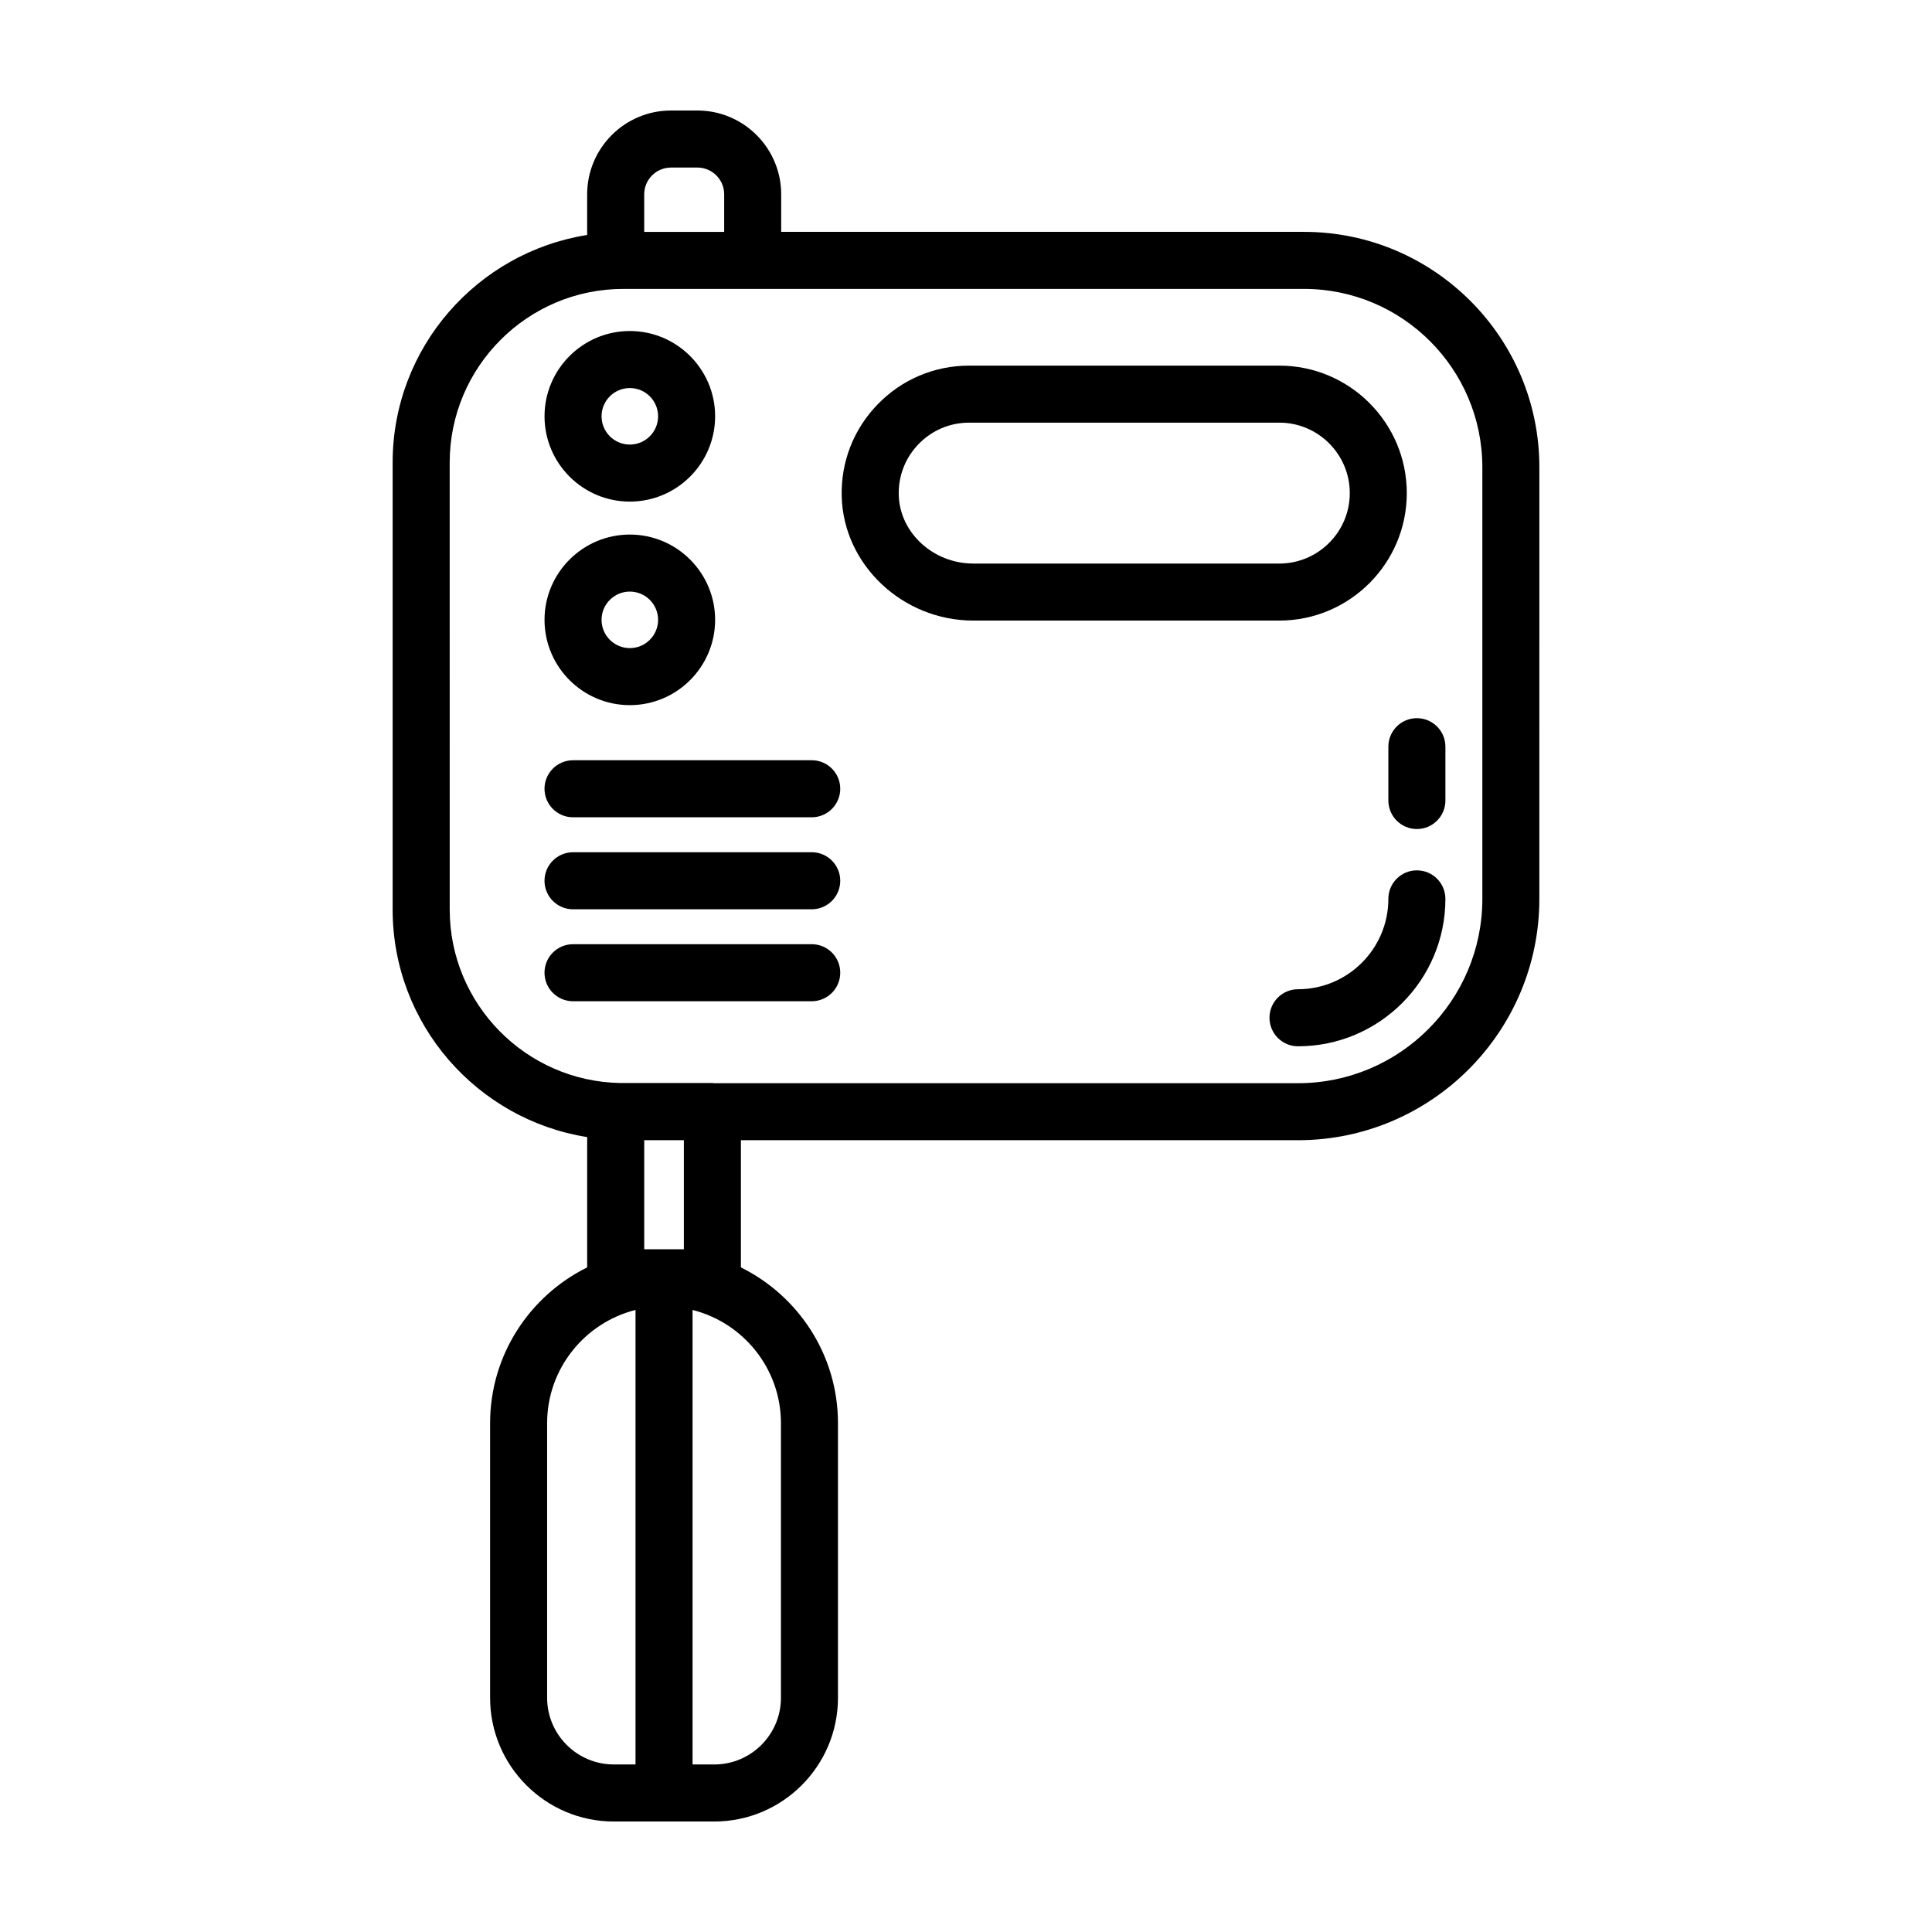
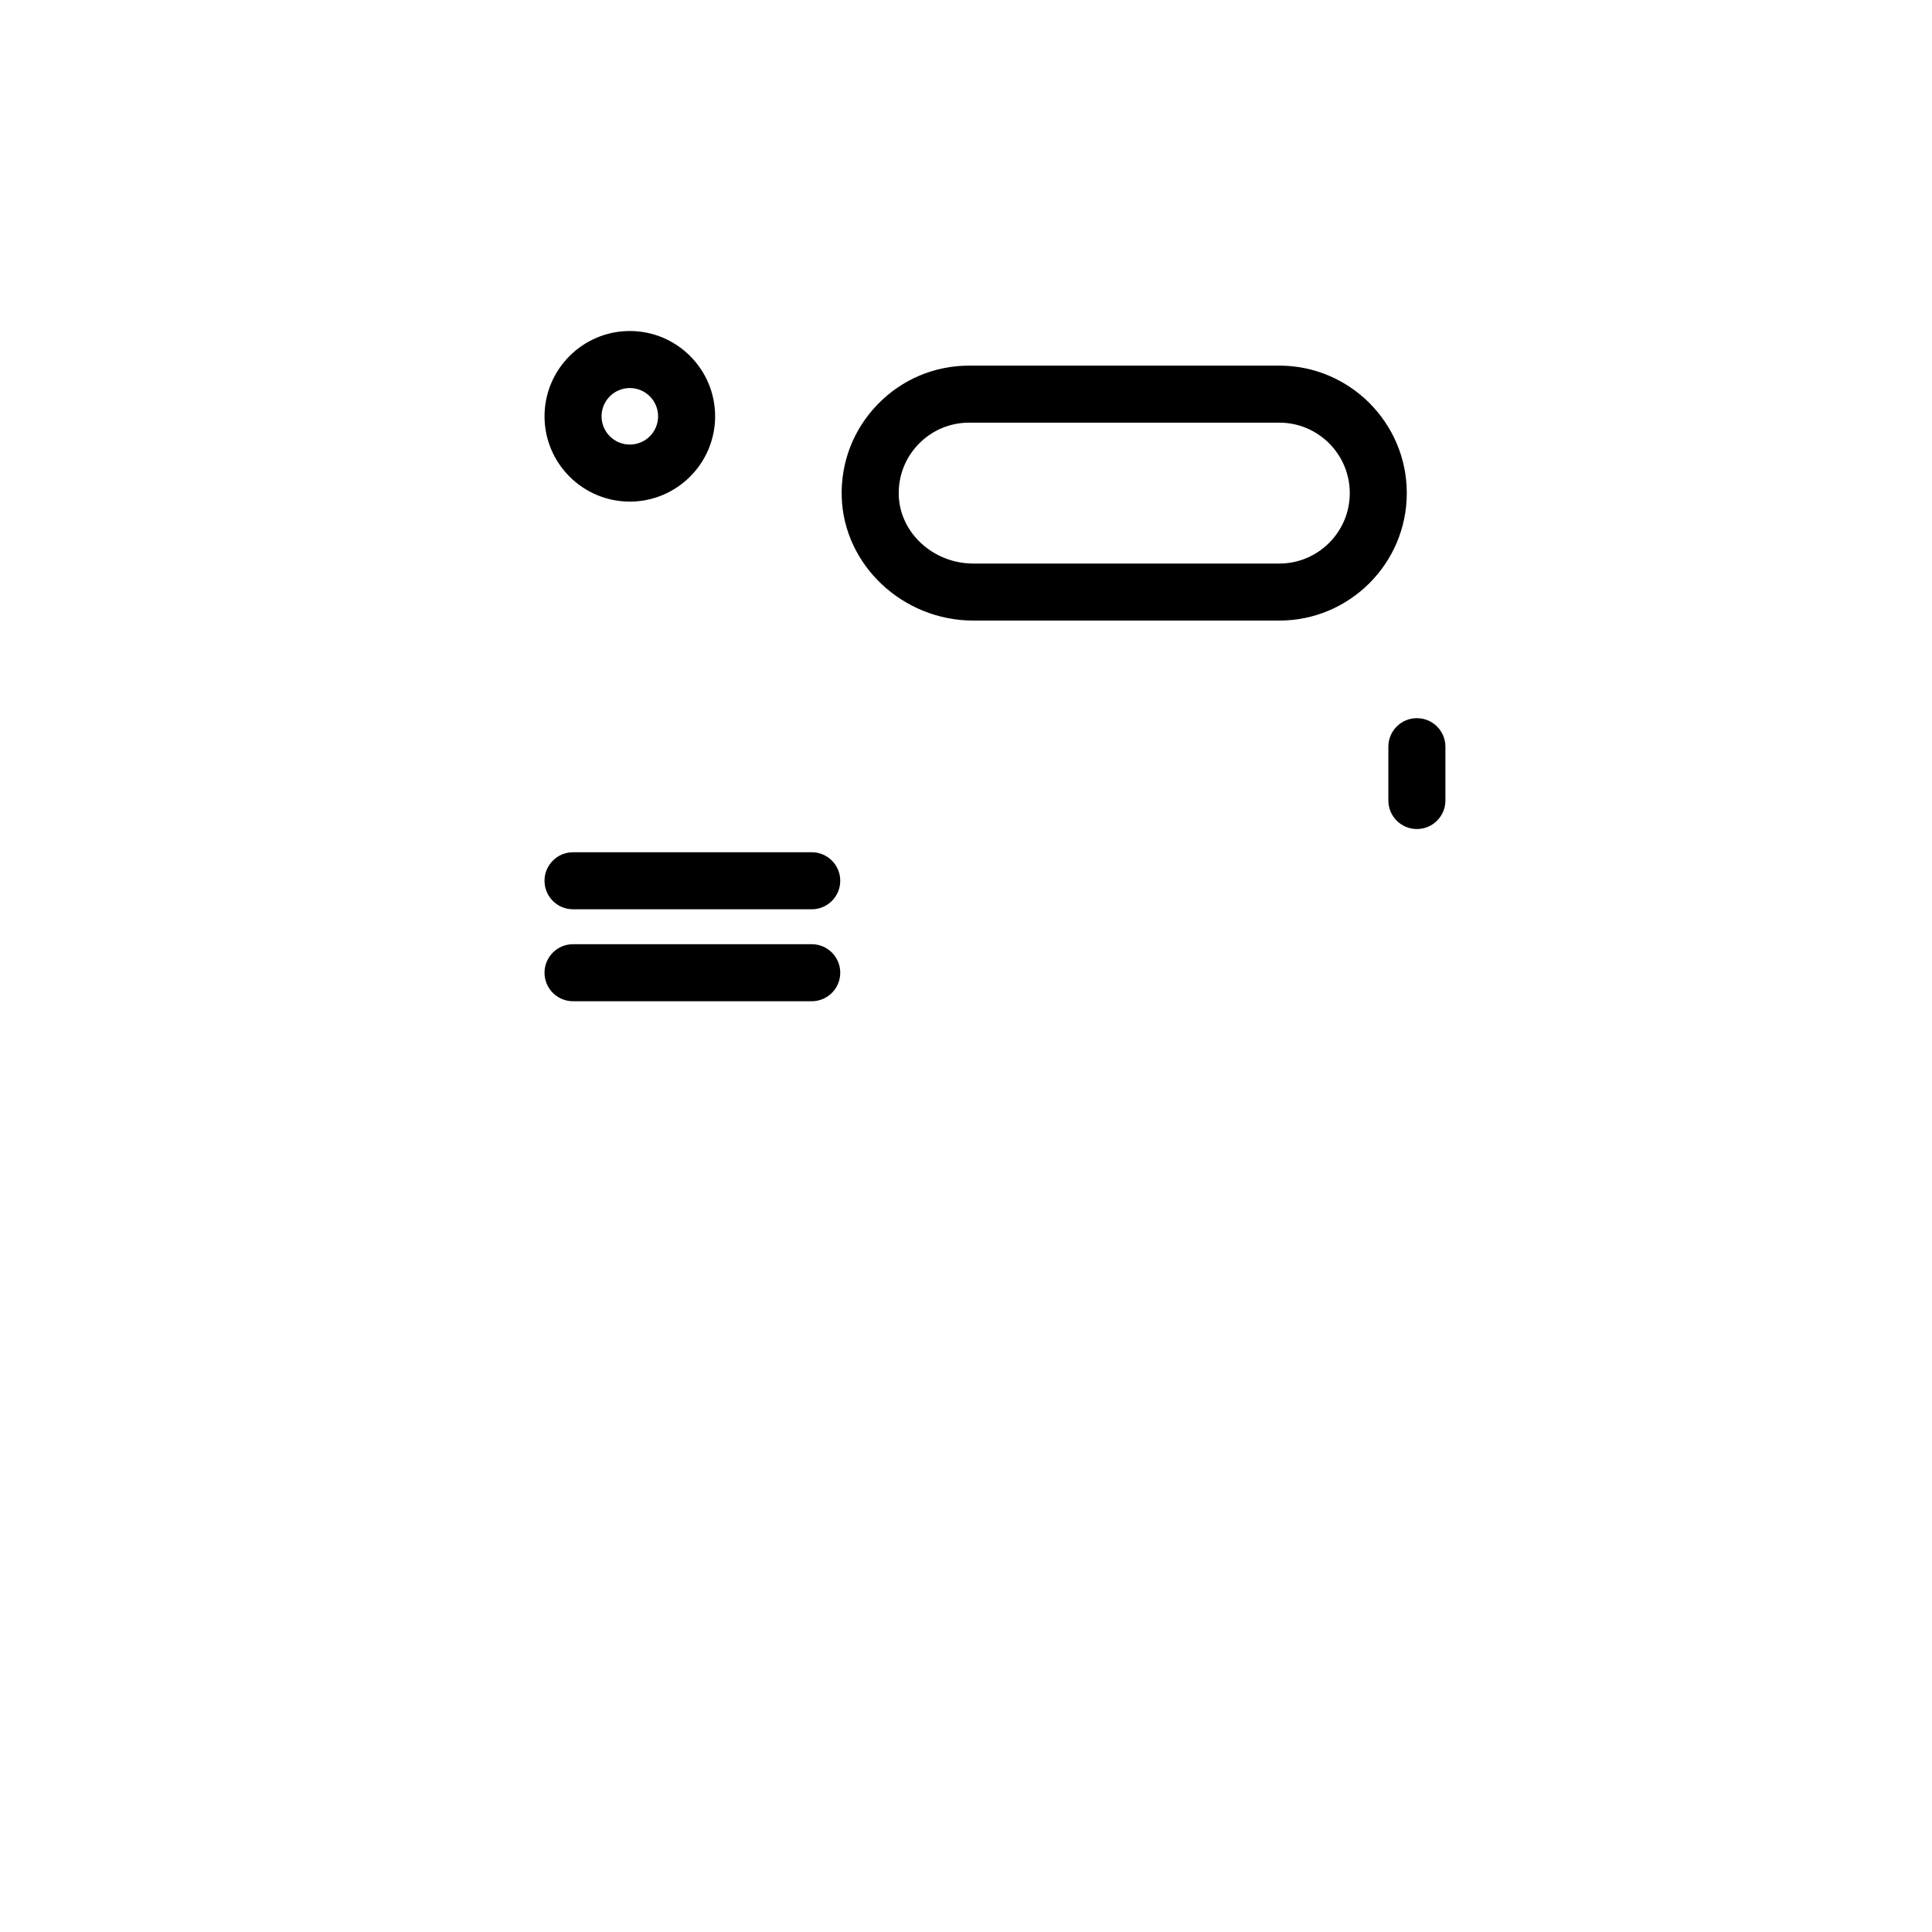
<svg xmlns="http://www.w3.org/2000/svg" fill="#000000" width="800px" height="800px" version="1.1" viewBox="144 144 512 512">
  <g>
-     <path d="m519.49 374.65c-4.176 0-7.559 3.387-7.559 7.559 0 13.203-10.742 23.949-23.945 23.949-4.176 0-7.559 3.387-7.559 7.559s3.379 7.559 7.559 7.559c21.539 0 39.059-17.527 39.059-39.066 0.004-4.176-3.383-7.559-7.555-7.559z" />
    <path d="m295.86 384.97h63.254c4.176 0 7.559-3.387 7.559-7.559s-3.379-7.559-7.559-7.559l-63.254 0.004c-4.176 0-7.559 3.387-7.559 7.559 0.004 4.172 3.383 7.555 7.559 7.555z" />
-     <path d="m295.86 360.59h63.254c4.176 0 7.559-3.387 7.559-7.559s-3.379-7.559-7.559-7.559l-63.254 0.004c-4.176 0-7.559 3.387-7.559 7.559 0.004 4.172 3.383 7.555 7.559 7.555z" />
    <path d="m295.86 409.34h63.254c4.176 0 7.559-3.387 7.559-7.559s-3.379-7.559-7.559-7.559l-63.254 0.004c-4.176 0-7.559 3.387-7.559 7.559 0.004 4.168 3.383 7.555 7.559 7.555z" />
-     <path d="m299.61 445.34v34.531c-15.215 7.535-25.73 23.191-25.73 41.293v72.766c0 18.082 14.707 32.789 32.789 32.789h26.621c18.078 0 32.781-14.707 32.781-32.789v-72.766c0-18.102-10.508-33.754-25.723-41.293v-33.703h147.64c35.266 0 63.957-28.691 63.957-63.957l0.004-114.39c0-34.395-27.98-62.375-62.375-62.375l-138.55-0.004v-9.949c0-12.242-9.961-22.207-22.207-22.207h-7.004c-12.246 0-22.207 9.965-22.207 22.207v10.777c-29.16 4.625-51.551 29.867-51.551 60.305v118.45c0 30.445 22.391 55.691 51.551 60.316zm-10.617 148.59v-72.766c0-14.473 9.992-26.625 23.422-30.016v120.45h-5.754c-9.738 0-17.668-7.926-17.668-17.672zm61.965-72.766v72.766c0 9.75-7.926 17.672-17.668 17.672h-5.754v-120.45c13.43 3.391 23.422 15.539 23.422 30.016zm-25.727-46.105h-10.504v-28.895h10.504zm-10.508-279.56c0-3.91 3.184-7.094 7.094-7.094h7.004c3.91 0 7.094 3.184 7.094 7.094v9.949h-21.191zm-51.551 71.086c0-25.375 20.645-46.023 46.023-46.023h180.38c26.062 0 47.262 21.199 47.262 47.262v114.39c0 26.934-21.91 48.844-48.844 48.844h-154.76c-0.145-0.012-0.289-0.047-0.438-0.047h-24.465c-24.973-0.473-45.152-20.898-45.152-45.984z" />
    <path d="m401.94 308.46h81.09c18.625 0 33.785-15.156 33.785-33.781s-15.156-33.785-33.785-33.785h-82.188c-9.215 0-17.828 3.641-24.25 10.258-6.418 6.613-9.801 15.336-9.527 24.562 0.551 18.055 16.195 32.746 34.875 32.746zm-14.496-46.785c3.547-3.656 8.309-5.668 13.402-5.668h82.188c10.293 0 18.672 8.375 18.672 18.672 0 10.293-8.375 18.668-18.672 18.668h-81.094c-10.594 0-19.461-8.113-19.758-18.086-0.156-5.102 1.715-9.926 5.262-13.586z" />
-     <path d="m310.91 330.87c12.465 0 22.605-10.141 22.605-22.605 0-12.465-10.141-22.602-22.605-22.602s-22.605 10.141-22.605 22.602c0 12.469 10.141 22.605 22.605 22.605zm0-30.094c4.133 0 7.492 3.359 7.492 7.488 0 4.133-3.359 7.492-7.492 7.492s-7.492-3.359-7.492-7.492c0-4.129 3.359-7.488 7.492-7.488z" />
    <path d="m310.91 276.93c12.465 0 22.605-10.141 22.605-22.605 0-12.465-10.141-22.602-22.605-22.602s-22.605 10.141-22.605 22.602c0 12.469 10.141 22.605 22.605 22.605zm0-30.094c4.133 0 7.492 3.359 7.492 7.488 0 4.133-3.359 7.492-7.492 7.492s-7.492-3.359-7.492-7.492c0-4.129 3.359-7.488 7.492-7.488z" />
    <path d="m511.93 341.88v14.262c0 4.172 3.379 7.559 7.559 7.559 4.176 0 7.559-3.387 7.559-7.559v-14.262c0-4.172-3.379-7.559-7.559-7.559-4.176 0-7.559 3.387-7.559 7.559z" />
  </g>
</svg>